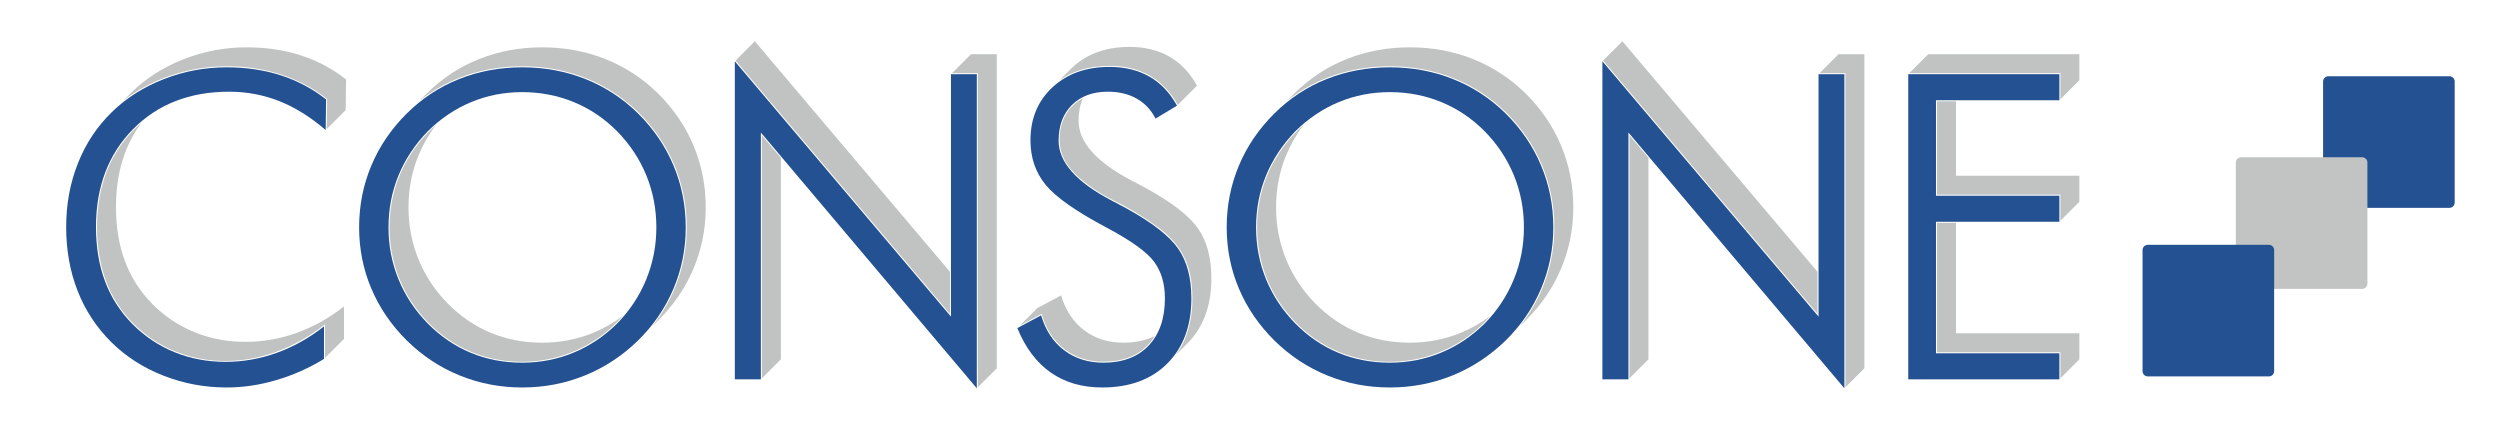
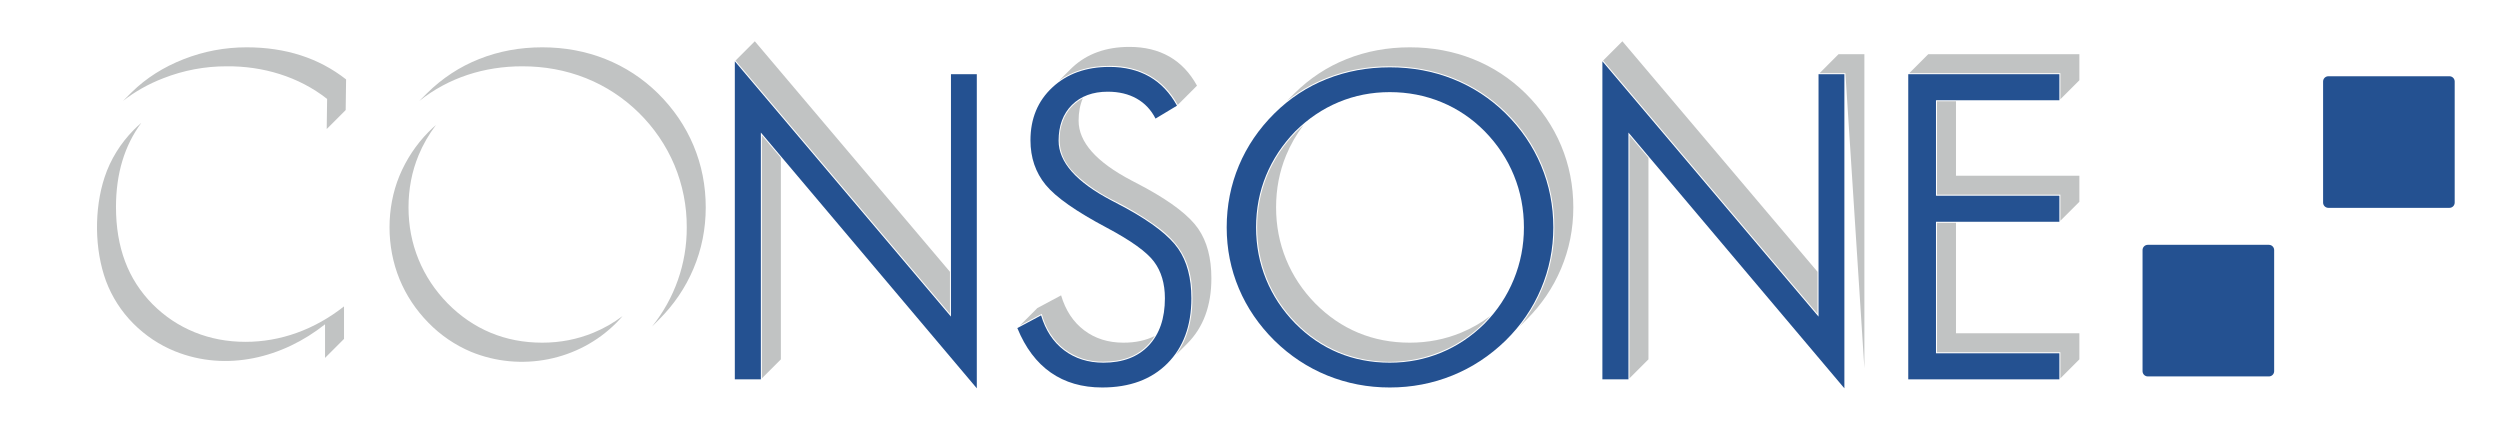
<svg xmlns="http://www.w3.org/2000/svg" width="100%" height="100%" viewBox="0 0 890 153" version="1.1" xml:space="preserve" style="fill-rule:evenodd;clip-rule:evenodd;stroke-miterlimit:2;">
  <g transform="matrix(1,0,0,1,-128,-142)">
    <g transform="matrix(1,0,0,1,-81,0)">
      <path d="M1082.87,214.121L1082.87,171.019C1082.87,169.984 1082.03,169.145 1081,169.145L1037.9,169.145C1036.86,169.145 1036.02,169.984 1036.02,171.019L1036.02,214.121C1036.02,215.156 1036.86,215.995 1037.9,215.995L1081,215.995C1082.03,215.995 1082.87,215.156 1082.87,214.121Z" style="fill:rgb(36,81,145);" />
    </g>
    <g transform="matrix(1,0,0,1,-81,0)">
-       <path d="M1051.8,242.969L1051.8,199.868C1051.8,198.833 1050.96,197.994 1049.93,197.994L1006.83,197.994C1005.79,197.994 1004.95,198.833 1004.95,199.868L1004.95,242.969C1004.95,244.004 1005.79,244.843 1006.83,244.843L1049.93,244.843C1050.96,244.843 1051.8,244.004 1051.8,242.969Z" style="fill:rgb(193,196,195);" />
-     </g>
+       </g>
    <g transform="matrix(1,0,0,1,-81,0)">
      <path d="M1018.6,274.133L1018.6,231.032C1018.6,229.997 1017.76,229.158 1016.72,229.158L973.62,229.158C972.585,229.158 971.746,229.997 971.746,231.032L971.746,274.133C971.746,275.168 972.585,276.007 973.62,276.007L1016.72,276.007C1017.76,276.007 1018.6,275.168 1018.6,274.133Z" style="fill:rgb(36,81,145);" />
    </g>
    <path d="M171.807,177.914C175.978,174.652 180.757,171.931 186.118,169.858C193.309,167.031 200.968,165.588 208.694,165.604C221.48,165.487 234.302,169.23 244.454,177.219L244.309,187.934L251.062,181.181L251.21,170.273C246.362,166.464 240.983,163.607 235.071,161.702C229.16,159.798 222.741,158.846 215.815,158.846C208.049,158.846 200.567,160.255 193.369,163.075C186.171,165.895 180.025,169.803 174.929,174.799C174.752,174.972 174.575,175.146 174.4,175.321L171.807,177.914Z" style="fill:rgb(193,195,195);" />
    <path d="M178.309,185.732C177.372,186.534 176.467,187.376 175.599,188.258C170.924,193 167.329,198.746 165.24,205.08C161.486,216.459 161.619,230.832 165.737,242.047C167.871,247.736 171.194,252.903 175.486,257.202C179.729,261.454 184.739,264.82 190.317,267.066C208.642,274.444 228.694,269.39 243.71,257.45L243.71,269.414L250.468,262.656L250.468,251.08C245.175,255.235 239.56,258.377 233.624,260.504C227.688,262.631 221.603,263.695 215.37,263.695C208.939,263.695 202.916,262.557 197.302,260.281C191.687,258.006 186.703,254.691 182.35,250.338C177.947,245.886 174.67,240.791 172.518,235.052C170.366,229.314 169.29,222.858 169.29,215.685C169.29,203.855 172.296,193.87 178.309,185.732Z" style="fill:rgb(193,195,195);" />
    <path d="M277.27,177.943C287.675,169.661 300.38,165.605 313.911,165.604C321.738,165.603 329.293,166.921 336.58,169.822C350.729,175.455 362.22,186.779 368.113,200.813C371.041,207.825 372.528,215.355 372.485,222.954C372.541,235.953 368.121,248.242 360.142,258.228L362.65,255.72C367.944,250.426 372.015,244.415 374.862,237.686C377.783,230.785 379.243,223.501 379.243,215.834C379.243,208.067 377.795,200.733 374.899,193.832C372.004,186.931 367.784,180.735 362.24,175.244C356.795,169.902 350.57,165.833 343.566,163.038C336.562,160.243 329.05,158.846 321.031,158.846C313.061,158.846 305.586,160.231 298.607,163.001C291.628,165.771 285.415,169.852 279.97,175.244C279.898,175.316 279.827,175.387 279.755,175.458L277.27,177.943Z" style="fill:rgb(193,195,195);" />
    <path d="M283.195,186.509C282.279,187.299 281.389,188.13 280.527,189C276.125,193.487 272.622,198.774 270.209,204.578C265.473,216.071 265.511,229.835 270.209,241.33C272.6,247.182 276.103,252.404 280.529,256.909C284.847,261.336 290.007,264.853 295.707,267.253C313.376,274.491 333.968,270.478 347.443,256.906C348.203,256.136 348.936,255.34 349.64,254.522C346.427,256.939 342.98,258.908 339.299,260.43C333.556,262.804 327.466,263.991 321.031,263.991C314.446,263.991 308.332,262.816 302.688,260.467C297.045,258.117 291.945,254.642 287.39,250.041C282.836,245.391 279.371,240.16 276.994,234.347C274.618,228.535 273.43,222.363 273.43,215.834C273.43,209.254 274.618,203.083 276.994,197.32C278.578,193.48 280.644,189.876 283.195,186.509Z" style="fill:rgb(193,195,195);" />
    <path d="M389.85,163.557L466.181,253.725L466.181,238.754L396.714,156.694L389.85,163.557Z" style="fill:rgb(193,195,195);" />
    <path d="M405.989,198.184L399.231,190.18L399.231,276.686L405.989,269.928L405.989,198.184Z" style="fill:rgb(193,195,195);" />
-     <path d="M466.904,168.053L476.105,168.053L476.105,279.877L482.863,273.118L482.863,161.294L473.662,161.294L466.904,168.053Z" style="fill:rgb(193,195,195);" />
    <path d="M505.07,170.668C507.342,169.047 509.863,167.792 512.541,166.957C516.054,165.862 519.3,165.48 522.967,165.455C533.552,165.385 542.225,169.977 547.277,179.353L554.131,172.499C551.608,167.898 548.331,164.448 544.299,162.148C540.267,159.847 535.531,158.697 530.089,158.697C521.779,158.697 515.014,161.121 509.795,165.969C509.555,166.191 509.321,166.417 509.093,166.645L505.07,170.668Z" style="fill:rgb(193,195,195);" />
    <path d="M513.496,176.972C512.205,177.654 510.989,178.528 509.865,179.619C506.569,182.815 505.089,187.599 505.225,192.074C505.391,197.483 507.867,201.48 512.238,205.286C515.779,208.349 519.688,210.959 523.873,213.058C530.207,216.233 533.996,218.477 539.353,222.251C549.077,229.104 552.453,236.726 552.493,248.181C552.509,252.738 551.892,257.024 550.367,261.332C549.922,262.589 548.834,265.306 546.669,268.3L550.675,264.294C550.689,264.28 550.703,264.265 550.718,264.251C556.407,258.537 559.251,250.808 559.251,241.063C559.251,233.84 557.693,227.966 554.576,223.439C551.46,218.913 545.276,214.102 536.026,209.007C534.838,208.364 533.107,207.449 530.831,206.261C518.266,199.682 511.984,192.583 511.984,184.965C511.984,181.95 512.488,179.286 513.496,176.972Z" style="fill:rgb(193,195,195);" />
    <path d="M491.054,257.911L498.863,253.733C500.19,258.741 502.886,263.239 507.049,266.408C511.021,269.352 515.865,270.881 520.808,270.75C524.138,270.662 526.386,270.465 529.556,269.368C533.613,267.964 536.914,265.166 539.09,261.6C535.965,263.194 532.248,263.991 527.937,263.991C522.496,263.991 517.833,262.52 513.95,259.576C510.067,256.633 507.334,252.49 505.751,247.147L497.291,251.674L491.054,257.911Z" style="fill:rgb(193,195,195);" />
    <path d="M586.127,177.943C596.532,169.661 609.238,165.605 622.768,165.604C630.595,165.603 638.15,166.921 645.437,169.822C659.586,175.455 671.077,186.779 676.97,200.813C679.898,207.825 681.385,215.355 681.342,222.954C681.398,235.953 676.978,248.242 668.999,258.228L671.507,255.72C676.801,250.426 680.872,244.415 683.719,237.686C686.64,230.785 688.1,223.501 688.1,215.834C688.1,208.067 686.652,200.733 683.757,193.832C680.861,186.931 676.641,180.735 671.097,175.244C665.652,169.902 659.427,165.833 652.423,163.038C645.419,160.243 637.907,158.846 629.888,158.846C621.918,158.846 614.444,160.231 607.464,163.001C600.485,165.771 594.272,169.852 588.827,175.244C588.755,175.316 588.684,175.387 588.612,175.458L586.127,177.943Z" style="fill:rgb(193,195,195);" />
    <path d="M592.052,186.509C591.136,187.299 590.246,188.13 589.384,189C584.982,193.487 581.48,198.774 579.066,204.578C574.33,216.071 574.368,229.835 579.066,241.33C581.457,247.182 584.96,252.404 589.386,256.909C593.704,261.336 598.865,264.853 604.564,267.253C622.233,274.491 642.825,270.478 656.3,256.906C657.06,256.136 657.793,255.34 658.497,254.522C655.284,256.939 651.837,258.908 648.156,260.43C642.413,262.804 636.324,263.991 629.888,263.991C623.303,263.991 617.189,262.816 611.545,260.467C605.902,258.117 600.802,254.642 596.247,250.041C591.693,245.391 588.228,240.16 585.851,234.347C583.475,228.535 582.287,222.363 582.287,215.834C582.287,209.254 583.475,203.083 585.851,197.32C587.435,193.48 589.501,189.876 592.052,186.509Z" style="fill:rgb(193,195,195);" />
    <path d="M698.707,163.557L775.038,253.725L775.038,238.754L705.571,156.694L698.707,163.557Z" style="fill:rgb(193,195,195);" />
    <path d="M714.846,198.184L708.088,190.18L708.088,276.686L714.846,269.928L714.846,198.184Z" style="fill:rgb(193,195,195);" />
-     <path d="M775.761,168.053L784.962,168.053L784.962,279.877L791.721,273.118L791.721,161.294L782.519,161.294L775.761,168.053Z" style="fill:rgb(193,195,195);" />
+     <path d="M775.761,168.053L784.962,168.053L791.721,273.118L791.721,161.294L782.519,161.294L775.761,168.053Z" style="fill:rgb(193,195,195);" />
    <path d="M824.328,221.312L817.57,221.312L817.57,267.411L861.498,267.411L861.498,276.686L868.257,269.928L868.257,260.652L824.328,260.652L824.328,221.312Z" style="fill:rgb(193,195,195);" />
    <path d="M824.328,178.051L817.57,178.051L817.57,211.313L861.498,211.313L861.498,220.588L868.257,213.83L868.257,204.555L824.328,204.555L824.328,178.051Z" style="fill:rgb(193,195,195);" />
    <path d="M807.701,168.053L861.498,168.053L861.498,177.328L868.257,170.57L868.257,161.294L814.459,161.294L807.701,168.053Z" style="fill:rgb(193,195,195);" />
-     <path d="M243.942,188.301C238.55,183.651 233.034,180.213 227.395,177.986C221.755,175.76 215.819,174.647 209.586,174.647C195.537,174.647 184.122,179.1 175.341,188.004C166.56,196.908 162.17,208.509 162.17,222.805C162.17,229.978 163.246,236.434 165.398,242.172C167.55,247.911 170.827,253.006 175.23,257.458C179.583,261.811 184.567,265.126 190.182,267.401C195.796,269.677 201.819,270.815 208.25,270.815C214.483,270.815 220.568,269.751 226.504,267.624C232.44,265.497 238.055,262.355 243.348,258.2L243.348,269.776C238.006,273.041 232.354,275.551 226.393,277.307C220.432,279.063 214.533,279.942 208.695,279.942C200.83,279.942 193.311,278.532 186.138,275.712C178.965,272.892 172.806,268.935 167.661,263.839C162.368,258.596 158.361,252.511 155.64,245.585C152.919,238.66 151.559,231.066 151.559,222.805C151.559,214.692 152.956,207.124 155.751,200.099C158.546,193.074 162.566,187.015 167.809,181.919C172.905,176.923 179.051,173.015 186.249,170.195C193.447,167.375 200.929,165.966 208.695,165.966C215.621,165.966 222.04,166.918 227.951,168.822C233.863,170.727 239.242,173.584 244.09,177.393L243.942,188.301Z" style="fill:rgb(36,81,145);" />
-     <path d="M313.911,271.111C320.346,271.111 326.436,269.924 332.179,267.55C337.922,265.175 343.096,261.712 347.7,257.161C352.205,252.561 355.658,247.329 358.059,241.467C360.46,235.605 361.661,229.434 361.661,222.954C361.661,216.424 360.472,210.252 358.096,204.44C355.72,198.627 352.254,193.396 347.7,188.746C343.194,184.195 338.058,180.732 332.29,178.357C326.522,175.983 320.396,174.796 313.911,174.796C307.475,174.796 301.41,175.983 295.717,178.357C290.023,180.732 284.875,184.195 280.27,188.746C275.716,193.445 272.251,198.677 269.874,204.44C267.498,210.203 266.31,216.374 266.31,222.954C266.31,229.483 267.498,235.655 269.874,241.467C272.251,247.28 275.716,252.511 280.27,257.161C284.825,261.762 289.925,265.237 295.568,267.587C301.212,269.936 307.326,271.111 313.911,271.111ZM372.123,222.954C372.123,230.621 370.663,237.905 367.742,244.806C364.822,251.707 360.614,257.854 355.12,263.246C349.526,268.687 343.215,272.83 336.186,275.675C329.157,278.519 321.732,279.942 313.911,279.942C306.089,279.942 298.677,278.519 291.673,275.675C284.668,272.83 278.394,268.687 272.85,263.246C267.306,257.755 263.087,251.584 260.191,244.732C257.295,237.881 255.847,230.621 255.847,222.954C255.847,215.187 257.295,207.853 260.191,200.952C263.087,194.051 267.306,187.855 272.85,182.364C278.295,176.972 284.508,172.891 291.487,170.121C298.466,167.351 305.941,165.966 313.911,165.966C321.93,165.966 329.442,167.363 336.446,170.158C343.45,172.953 349.675,177.022 355.12,182.364C360.664,187.855 364.884,194.051 367.779,200.952C370.675,207.853 372.123,215.187 372.123,222.954Z" style="fill:rgb(36,81,145);" />
    <path d="M389.594,277.048L389.594,163.814L466.542,254.712L466.542,168.414L475.743,168.414L475.743,280.238L398.869,189.191L398.869,277.048L389.594,277.048Z" style="fill:rgb(36,81,145);" />
    <path d="M490.171,258.794L498.631,254.267C500.214,259.61 502.947,263.753 506.83,266.696C510.713,269.64 515.376,271.111 520.817,271.111C527.694,271.111 533.061,269.083 536.919,265.027C540.778,260.97 542.707,255.356 542.707,248.183C542.707,242.939 541.409,238.586 538.812,235.123C536.214,231.66 530.637,227.653 522.079,223.102C511.146,217.314 503.874,212.219 500.263,207.816C496.652,203.413 494.846,198.12 494.846,191.937C494.846,184.22 497.456,177.937 502.675,173.089C507.894,168.241 514.659,165.817 522.969,165.817C528.411,165.817 533.147,166.967 537.179,169.268C541.211,171.568 544.488,175.018 547.011,179.619L539.368,184.22C537.785,181.103 535.547,178.729 532.653,177.096C529.759,175.464 526.333,174.647 522.376,174.647C517.033,174.647 512.779,176.218 509.613,179.359C506.447,182.5 504.864,186.742 504.864,192.085C504.864,199.703 511.146,206.802 523.711,213.381C525.987,214.569 527.718,215.484 528.906,216.127C538.156,221.222 544.34,226.033 547.456,230.559C550.573,235.086 552.131,240.96 552.131,248.183C552.131,257.928 549.287,265.657 543.598,271.371C537.909,277.085 530.167,279.942 520.372,279.942C513.249,279.942 507.152,278.173 502.081,274.636C497.011,271.099 493.041,265.818 490.171,258.794Z" style="fill:rgb(36,81,145);" />
    <path d="M622.768,271.111C629.204,271.111 635.293,269.924 641.036,267.55C646.779,265.175 651.953,261.712 656.557,257.161C661.062,252.561 664.515,247.329 666.916,241.467C669.317,235.605 670.518,229.434 670.518,222.954C670.518,216.424 669.329,210.252 666.953,204.44C664.577,198.627 661.111,193.396 656.557,188.746C652.052,184.195 646.915,180.732 641.147,178.357C635.379,175.983 629.253,174.796 622.768,174.796C616.332,174.796 610.267,175.983 604.574,178.357C598.881,180.732 593.732,184.195 589.127,188.746C584.573,193.445 581.108,198.677 578.731,204.44C576.355,210.203 575.167,216.374 575.167,222.954C575.167,229.483 576.355,235.655 578.731,241.467C581.108,247.28 584.573,252.511 589.127,257.161C593.682,261.762 598.782,265.237 604.425,267.587C610.069,269.936 616.183,271.111 622.768,271.111ZM680.98,222.954C680.98,230.621 679.52,237.905 676.599,244.806C673.679,251.707 669.472,257.854 663.977,263.246C658.384,268.687 652.072,272.83 645.043,275.675C638.014,278.519 630.589,279.942 622.768,279.942C614.946,279.942 607.534,278.519 600.53,275.675C593.526,272.83 587.251,268.687 581.707,263.246C576.163,257.755 571.944,251.584 569.048,244.732C566.152,237.881 564.704,230.621 564.704,222.954C564.704,215.187 566.152,207.853 569.048,200.952C571.944,194.051 576.163,187.855 581.707,182.364C587.152,176.972 593.365,172.891 600.344,170.121C607.324,167.351 614.798,165.966 622.768,165.966C630.787,165.966 638.299,167.363 645.303,170.158C652.307,172.953 658.532,177.022 663.977,182.364C669.521,187.855 673.741,194.051 676.637,200.952C679.532,207.853 680.98,215.187 680.98,222.954Z" style="fill:rgb(36,81,145);" />
    <path d="M698.451,277.048L698.451,163.814L775.399,254.712L775.399,168.414L784.6,168.414L784.6,280.238L707.726,189.191L707.726,277.048L698.451,277.048Z" style="fill:rgb(36,81,145);" />
    <path d="M807.339,277.048L807.339,168.414L861.137,168.414L861.137,177.69L817.208,177.69L817.208,211.675L861.137,211.675L861.137,220.95L817.208,220.95L817.208,267.772L861.137,267.772L861.137,277.048L807.339,277.048Z" style="fill:rgb(36,81,145);" />
    <rect x="0.144" y="66.547" width="1276.33" height="370.309" style="fill:none;stroke:rgb(127,127,127);stroke-width:0.24px;" />
  </g>
</svg>